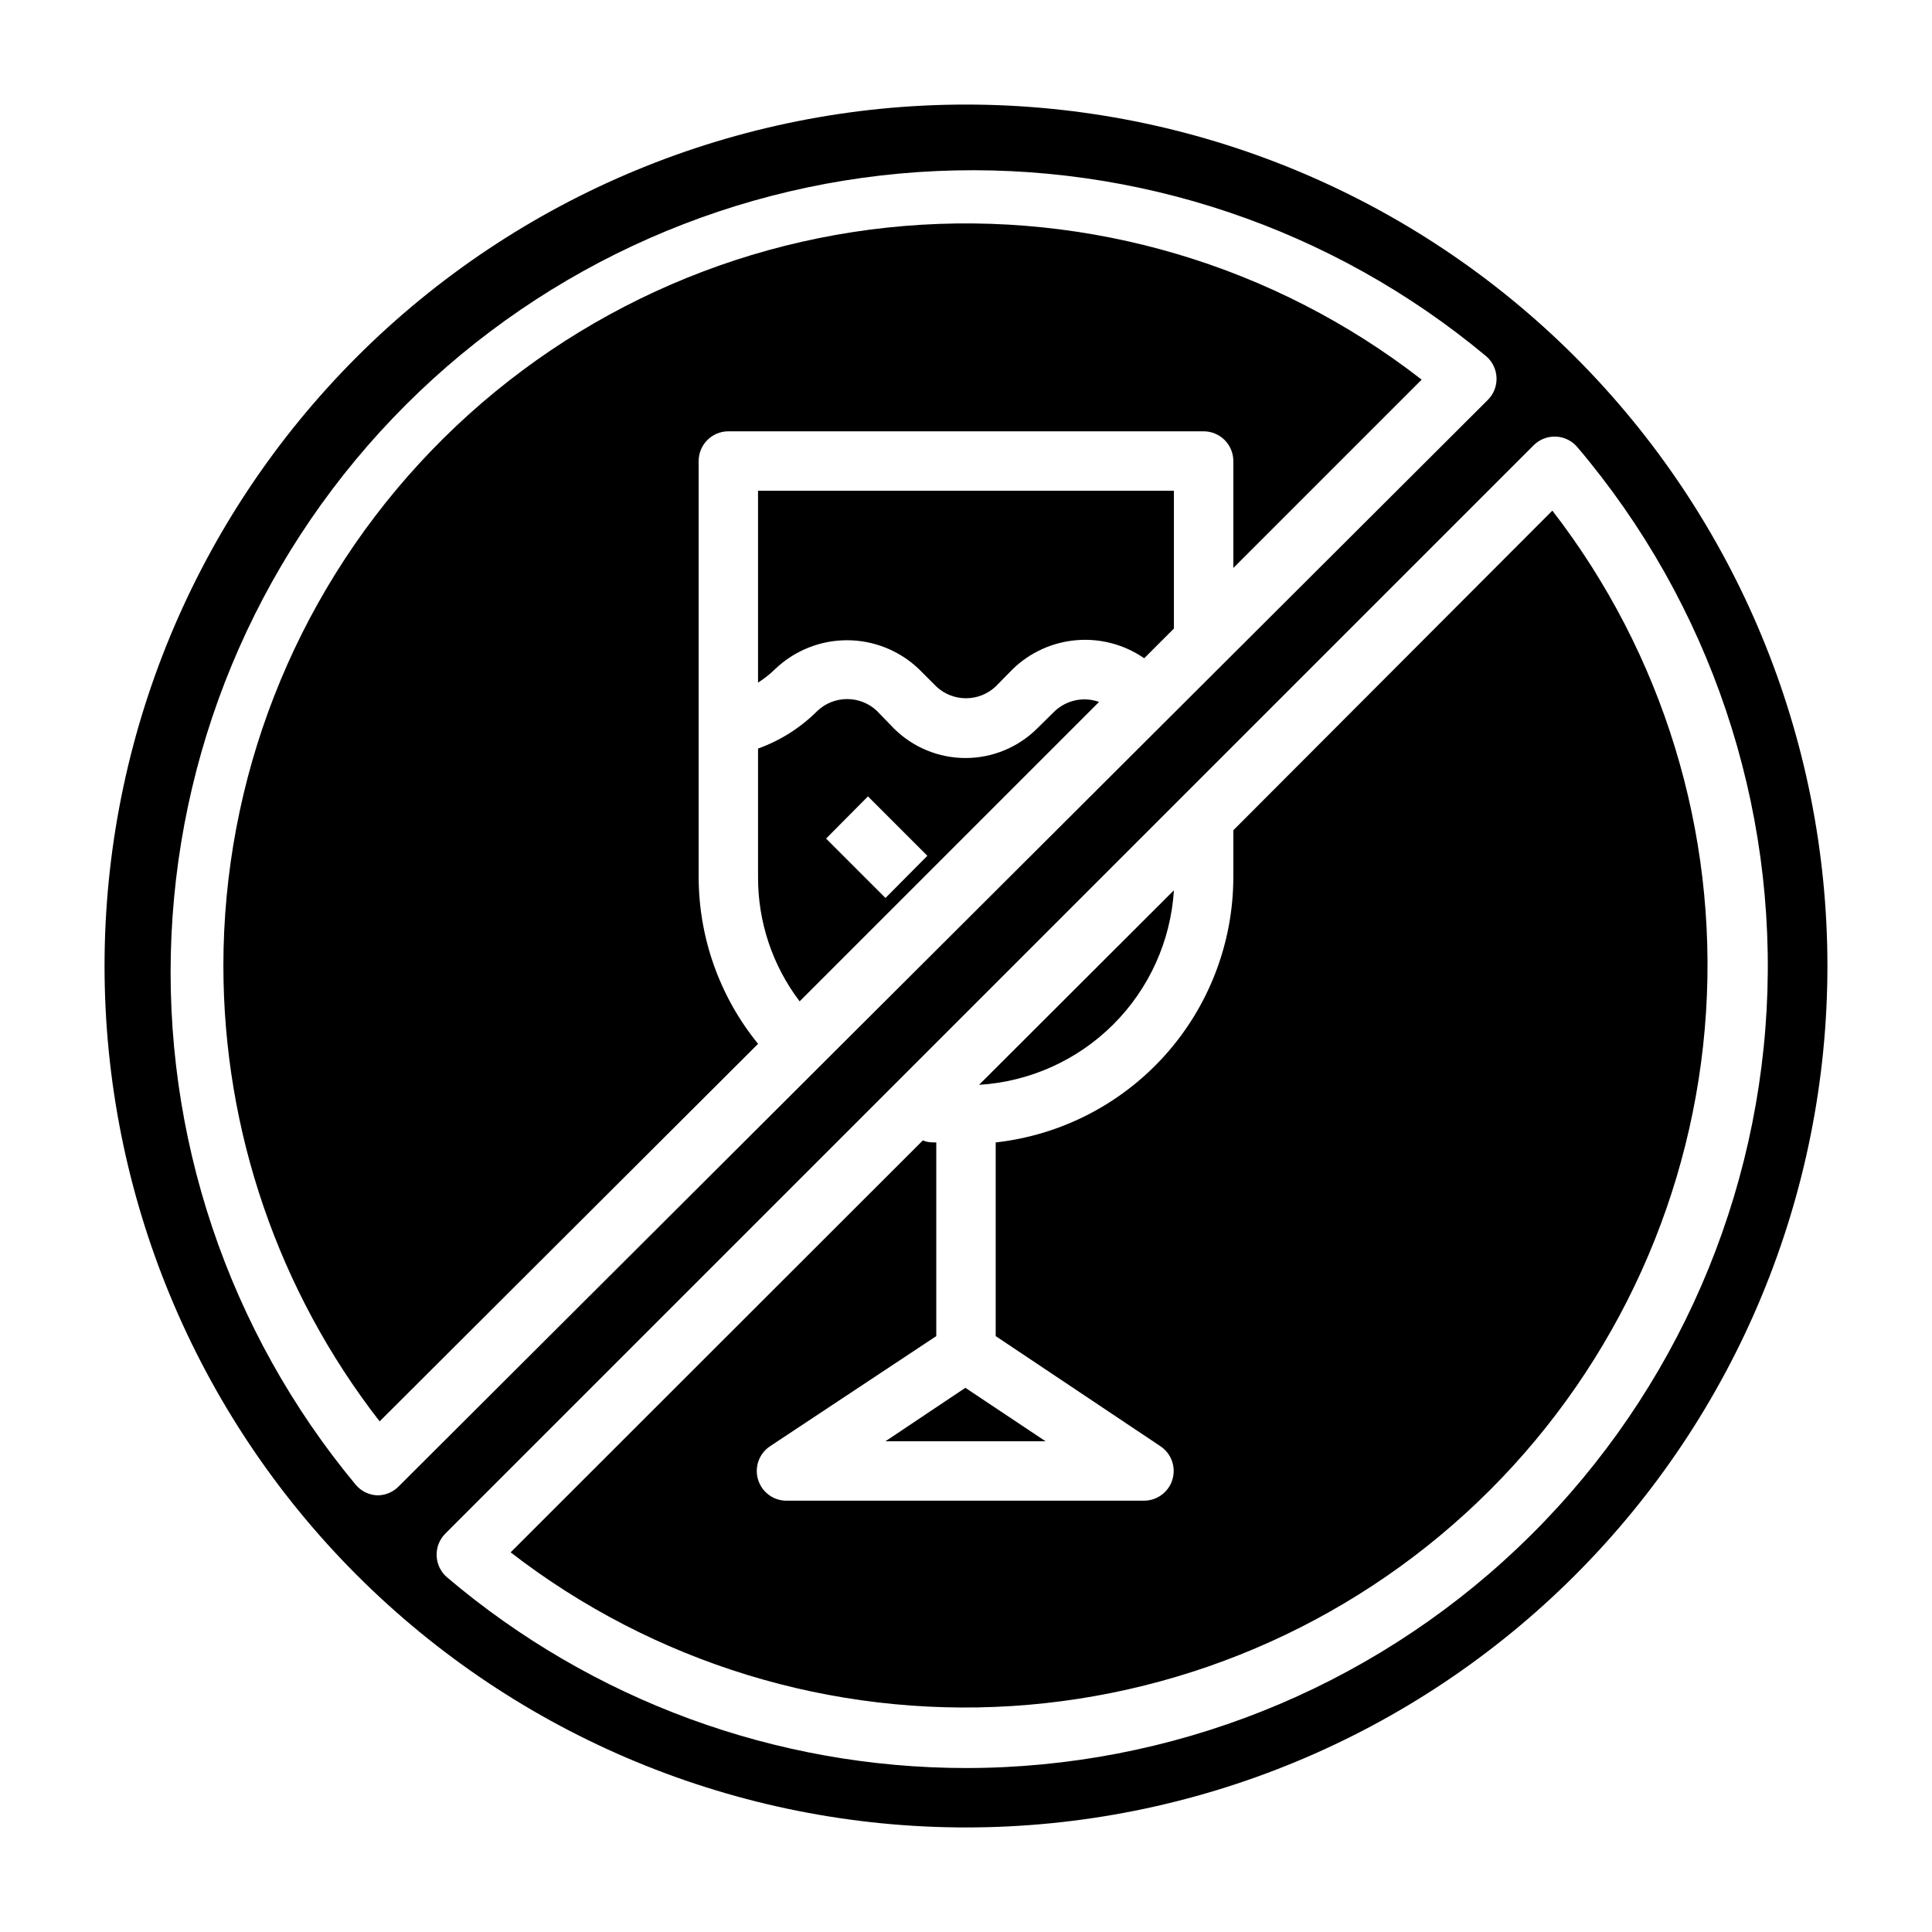
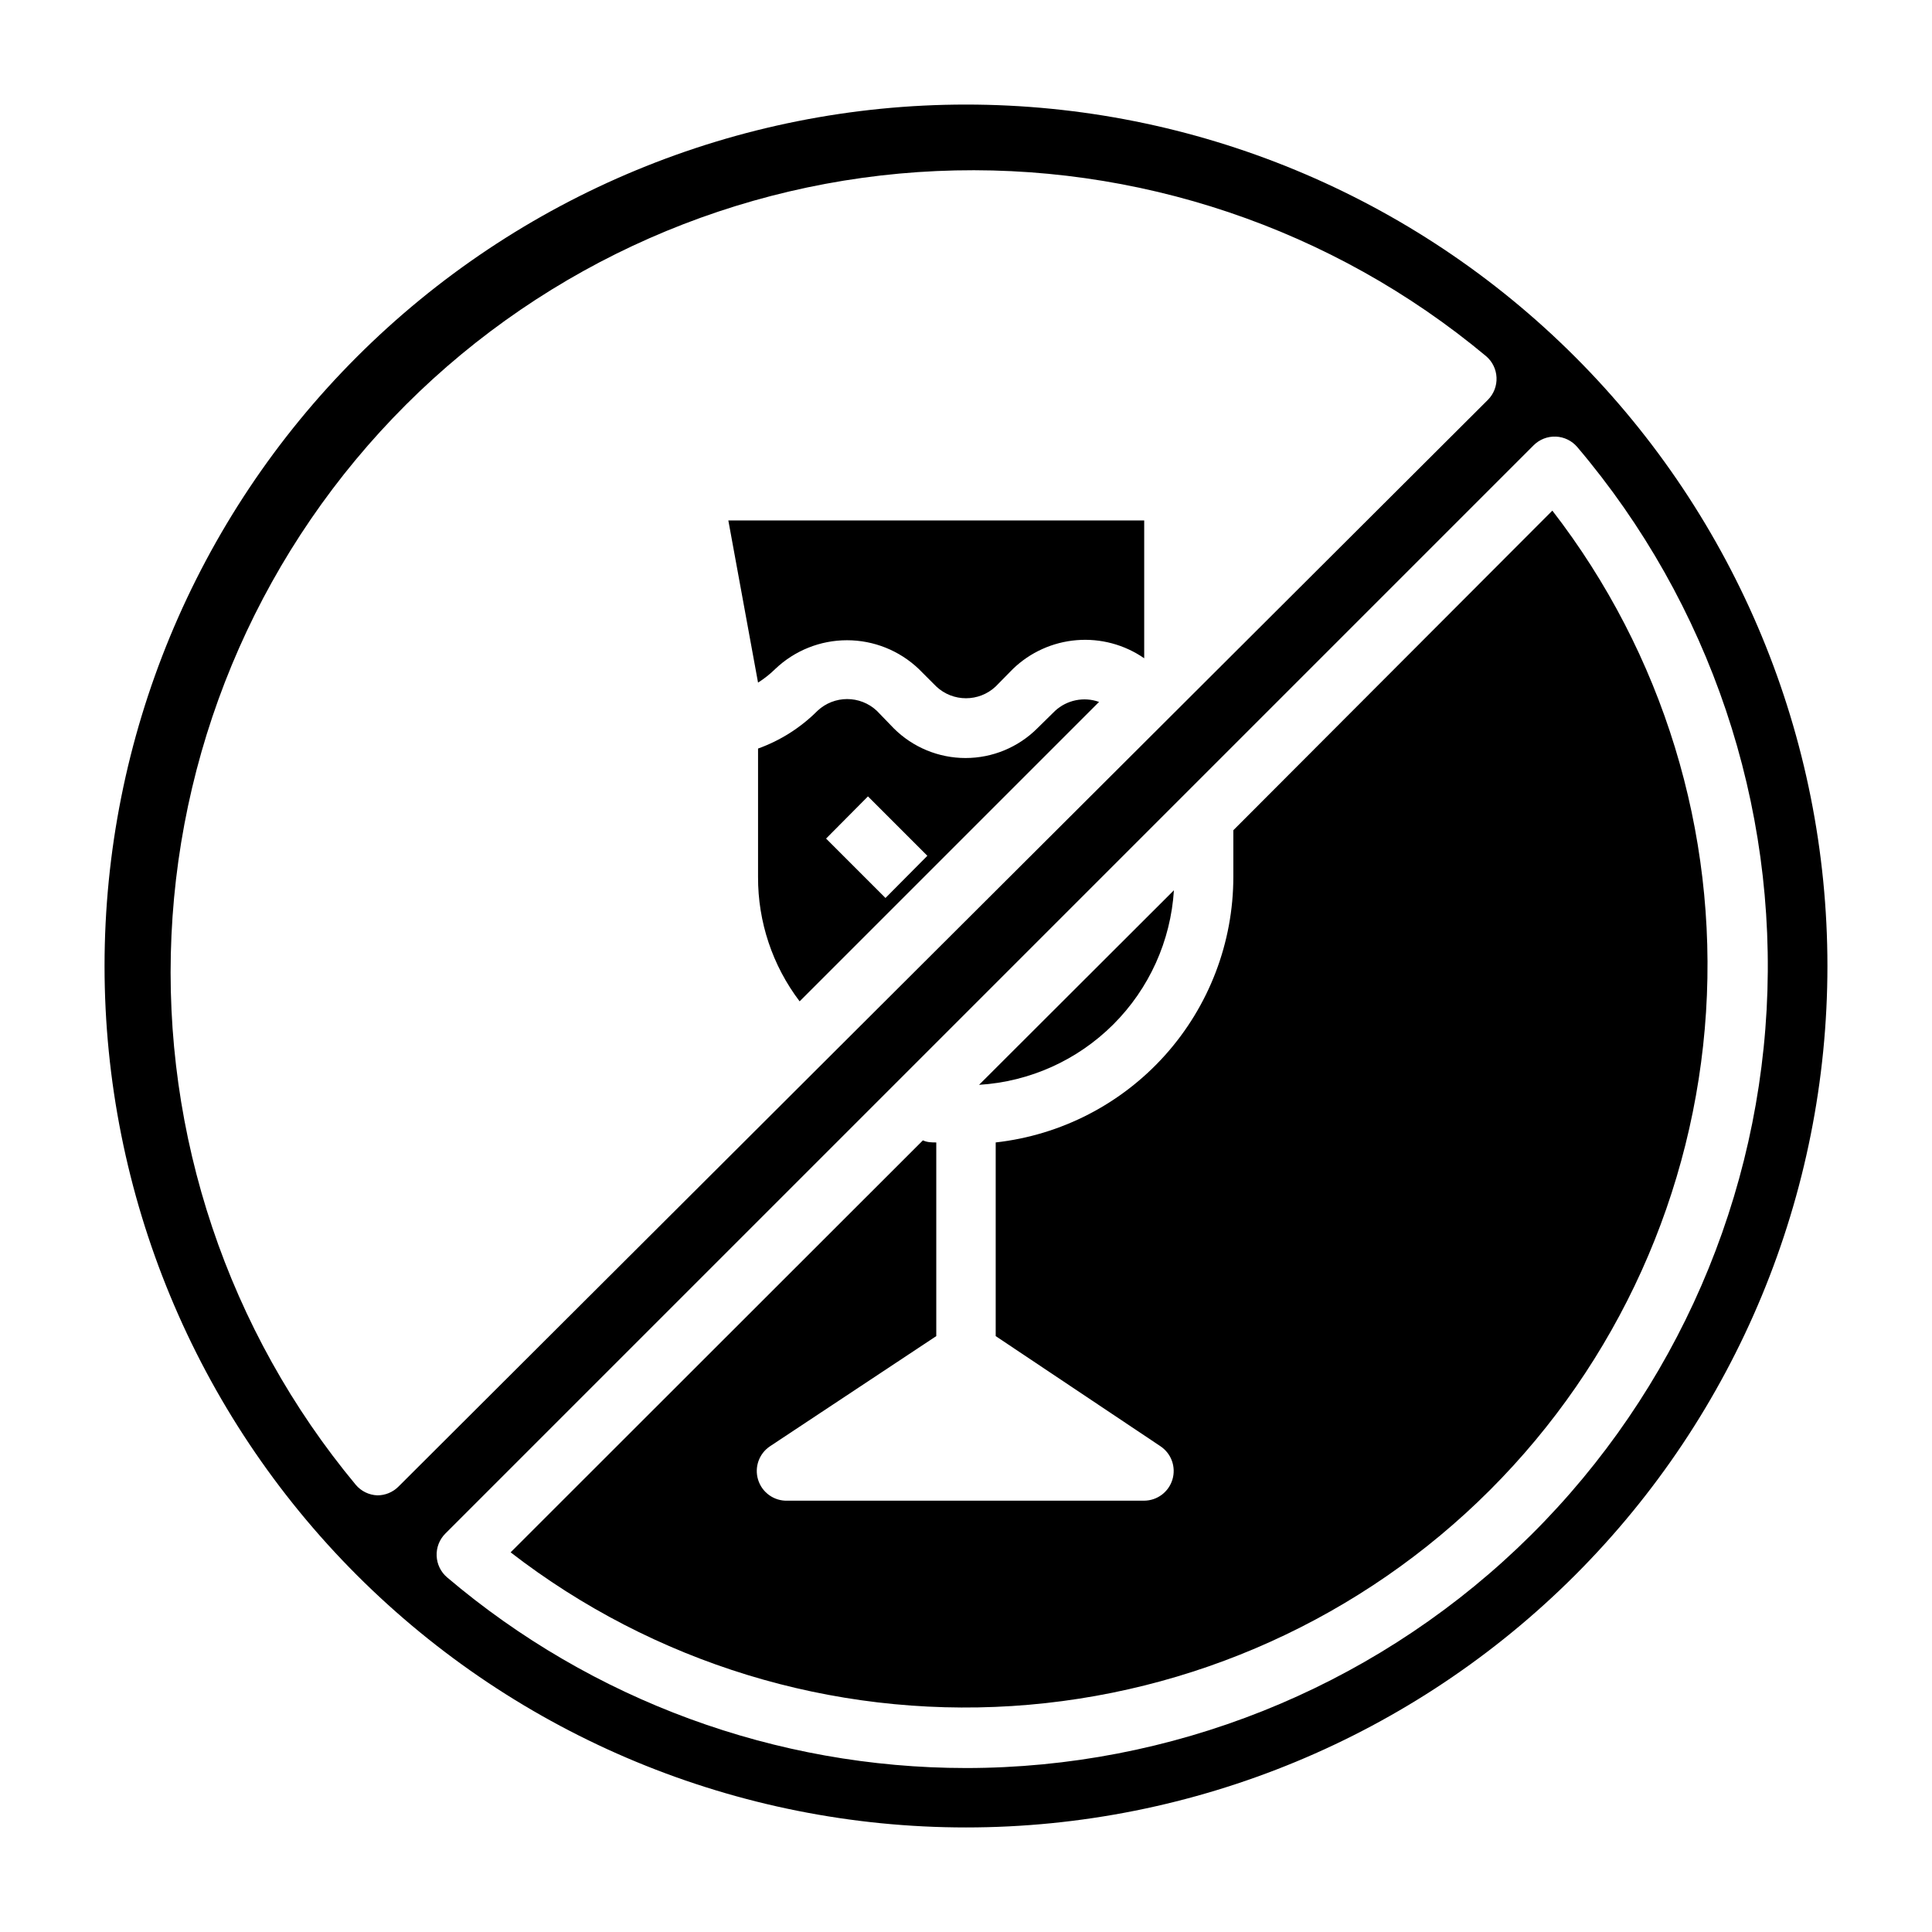
<svg xmlns="http://www.w3.org/2000/svg" fill="#000000" width="800px" height="800px" version="1.1" viewBox="144 144 512 512">
  <g>
    <path d="m455.1 379.93-51.641 51.562c13.418-0.82 26.07-6.512 35.578-16.008 9.512-9.496 15.223-22.141 16.062-35.555z" />
    <path d="m423.61 332.38-4.723 4.644c-5.047 5.031-11.883 7.859-19.012 7.859-7.125 0-13.961-2.828-19.008-7.859l-4.488-4.644c-4.426-4.16-11.32-4.16-15.746 0-4.445 4.453-9.82 7.867-15.742 9.996v34.008c-0.051 11.906 3.82 23.5 11.02 32.984l79.352-79.352c-4.019-1.438-8.508-0.527-11.652 2.363zm-44.949 49.594-15.742-15.742 11.098-11.18 15.742 15.742z" />
-     <path d="m344.89 324.9c1.645-1.043 3.176-2.258 4.566-3.621 5.125-4.883 11.93-7.609 19.012-7.609 7.078 0 13.887 2.727 19.008 7.609l4.644 4.644c4.426 4.16 11.32 4.16 15.746 0l4.566-4.644c4.578-4.418 10.547-7.113 16.891-7.629 6.344-0.516 12.668 1.176 17.902 4.797l7.871-7.871v-36.527h-110.21z" />
-     <path d="m203.2 400c0.016 43.707 14.586 86.164 41.406 120.68l100.29-100.05c-10.176-12.5-15.734-28.125-15.746-44.242v-110.21c0-4.348 3.527-7.875 7.875-7.875h125.95c2.086 0 4.09 0.832 5.566 2.309 1.473 1.477 2.305 3.477 2.305 5.566v28.34l49.91-49.91h-0.004c-38.977-30.289-87.914-44.824-137.11-40.723-49.191 4.102-95.047 26.539-128.47 62.867-33.426 36.324-51.977 83.887-51.977 133.25z" />
-     <path d="m421.09 525.95-21.254-14.168-21.176 14.168z" />
+     <path d="m344.89 324.9c1.645-1.043 3.176-2.258 4.566-3.621 5.125-4.883 11.93-7.609 19.012-7.609 7.078 0 13.887 2.727 19.008 7.609l4.644 4.644c4.426 4.16 11.32 4.16 15.746 0l4.566-4.644c4.578-4.418 10.547-7.113 16.891-7.629 6.344-0.516 12.668 1.176 17.902 4.797v-36.527h-110.21z" />
    <path d="m400 171.71c-60.547 0-118.61 24.051-161.43 66.863s-66.863 100.88-66.863 161.43c0 60.543 24.051 118.61 66.863 161.42s100.88 66.867 161.43 66.867c60.543 0 118.61-24.055 161.42-66.867s66.867-100.88 66.867-161.42c0-60.547-24.055-118.61-66.867-161.43s-100.88-66.863-161.42-66.863zm-156.02 368.57c-2.191-0.09-4.246-1.086-5.668-2.754-33.895-40.773-51.324-92.738-48.871-145.7 2.453-52.961 24.609-103.09 62.125-140.56 37.512-37.465 87.676-59.555 140.64-61.938 52.965-2.383 104.91 15.117 145.63 49.062 1.668 1.422 2.668 3.477 2.758 5.668 0.098 2.199-0.73 4.34-2.285 5.902l-288.75 288.04c-1.484 1.473-3.496 2.293-5.586 2.281zm156.02 72.266c-50.383-0.016-99.125-17.926-137.53-50.539-1.664-1.422-2.664-3.477-2.754-5.668-0.098-2.199 0.73-4.34 2.281-5.902l288.43-288.43c1.555-1.555 3.691-2.391 5.891-2.301 2.195 0.09 4.258 1.098 5.68 2.773 35.176 41.449 53.129 94.801 50.176 149.08-2.957 54.281-26.598 105.36-66.062 142.75-39.469 37.383-91.758 58.227-146.12 58.238z" />
    <path d="m555.39 279.32-84.543 84.703v12.359c-0.008 17.422-6.438 34.227-18.055 47.211-11.617 12.98-27.609 21.23-44.922 23.164v51.324l43.691 29.207h-0.004c2.867 1.926 4.144 5.492 3.148 8.801-0.992 3.305-4.023 5.578-7.477 5.606h-94.465c-3.594 0.152-6.832-2.148-7.871-5.59-1.004-3.312 0.277-6.891 3.148-8.816l44.082-29.207v-51.324c-1.18 0-2.363 0-3.543-0.551l-109.26 109.18c37.871 29.289 85.117 43.766 132.89 40.727 47.773-3.043 92.805-23.395 126.66-57.246 33.852-33.852 54.203-78.883 57.246-126.66 3.039-47.777-11.438-95.023-40.727-132.89z" />
  </g>
</svg>